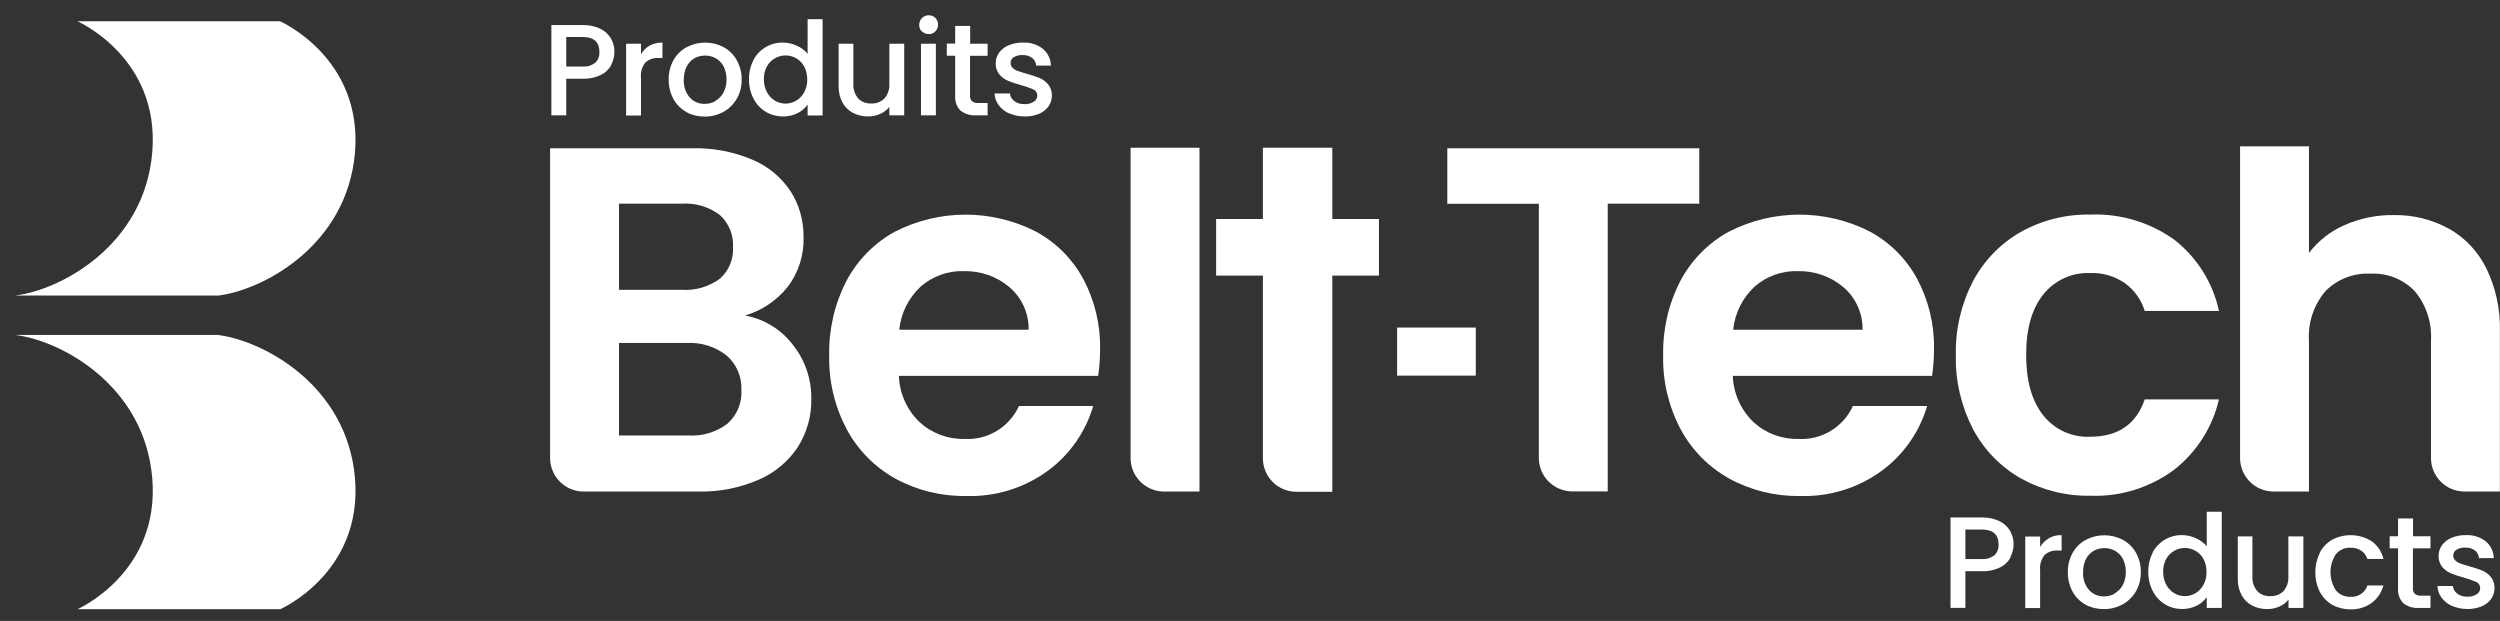
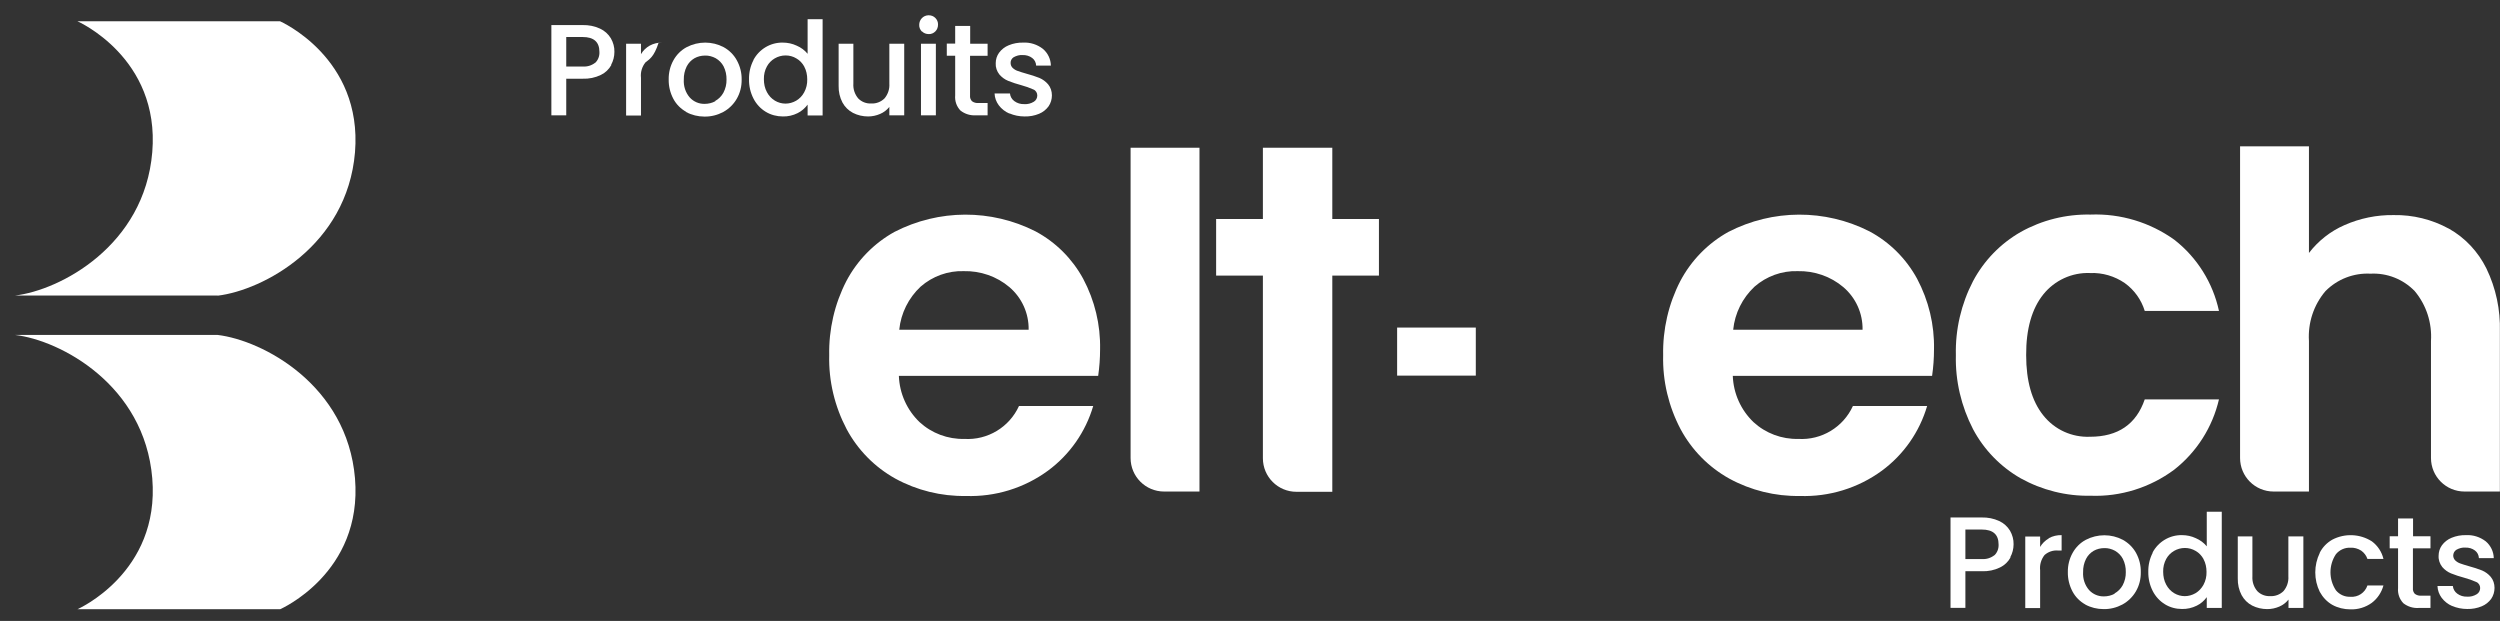
<svg xmlns="http://www.w3.org/2000/svg" width="153" height="38" viewBox="0 0 153 38" fill="none">
  <rect x="0" y="0" width="153" height="38" fill="#333333" stroke="none" />
  <path d="M37.415 3.977C37.268 4.241 37.05 4.451 36.778 4.583C36.428 4.754 36.046 4.832 35.657 4.817H34.654V7.057H33.744V1.534H35.65C36.023 1.526 36.389 1.596 36.723 1.752C36.995 1.876 37.229 2.086 37.384 2.343C37.532 2.6 37.61 2.888 37.602 3.175C37.602 3.455 37.532 3.728 37.4 3.969M36.428 3.844C36.606 3.673 36.7 3.424 36.684 3.175C36.684 2.569 36.342 2.265 35.657 2.265H34.654V4.07H35.657C35.937 4.093 36.21 4.008 36.428 3.837" fill="white" />
-   <path d="M39.757 2.794C39.998 2.662 40.27 2.6 40.542 2.607V3.549H40.309C40.014 3.525 39.726 3.627 39.5 3.821C39.29 4.085 39.189 4.42 39.228 4.762V7.072H38.318V2.678H39.228V3.315C39.352 3.098 39.539 2.919 39.757 2.794Z" fill="white" />
+   <path d="M39.757 2.794C39.998 2.662 40.27 2.6 40.542 2.607H40.309C40.014 3.525 39.726 3.627 39.5 3.821C39.29 4.085 39.189 4.42 39.228 4.762V7.072H38.318V2.678H39.228V3.315C39.352 3.098 39.539 2.919 39.757 2.794Z" fill="white" />
  <path d="M41.997 6.847C41.663 6.66 41.39 6.388 41.211 6.053C41.017 5.688 40.916 5.276 40.924 4.863C40.916 4.451 41.017 4.039 41.219 3.681C41.406 3.346 41.686 3.066 42.02 2.888C42.736 2.514 43.584 2.514 44.292 2.888C44.626 3.074 44.906 3.346 45.093 3.689C45.295 4.054 45.396 4.459 45.389 4.871C45.396 5.283 45.295 5.696 45.085 6.053C44.891 6.388 44.603 6.668 44.261 6.855C43.911 7.041 43.514 7.143 43.109 7.135C42.721 7.135 42.332 7.041 41.989 6.855M43.771 6.178C43.981 6.061 44.152 5.89 44.269 5.68C44.401 5.431 44.471 5.151 44.463 4.871C44.471 4.591 44.408 4.311 44.284 4.062C44.175 3.852 44.004 3.681 43.802 3.564C43.599 3.455 43.374 3.393 43.148 3.401C42.923 3.401 42.697 3.455 42.503 3.564C42.3 3.681 42.137 3.852 42.028 4.062C41.904 4.311 41.842 4.591 41.849 4.871C41.826 5.268 41.95 5.665 42.215 5.968C42.448 6.225 42.783 6.365 43.125 6.357C43.351 6.357 43.584 6.302 43.778 6.194" fill="white" />
  <path d="M46.104 3.681C46.454 3.012 47.154 2.592 47.909 2.607C48.205 2.607 48.492 2.67 48.757 2.794C49.014 2.903 49.247 3.074 49.426 3.292V1.176H50.344V7.065H49.426V6.404C49.263 6.621 49.052 6.808 48.811 6.925C48.531 7.065 48.22 7.135 47.909 7.127C47.543 7.127 47.178 7.034 46.859 6.839C46.54 6.645 46.283 6.365 46.112 6.03C45.925 5.665 45.832 5.26 45.84 4.848C45.832 4.443 45.925 4.039 46.112 3.681M49.224 4.078C49.107 3.868 48.944 3.689 48.733 3.572C48.539 3.455 48.313 3.393 48.08 3.393C47.606 3.393 47.162 3.65 46.937 4.062C46.804 4.303 46.742 4.576 46.75 4.848C46.75 5.128 46.804 5.4 46.937 5.641C47.053 5.859 47.217 6.038 47.427 6.162C47.621 6.279 47.847 6.341 48.072 6.341C48.298 6.341 48.523 6.279 48.726 6.162C48.936 6.038 49.099 5.867 49.216 5.649C49.348 5.408 49.41 5.136 49.403 4.856C49.403 4.583 49.348 4.311 49.216 4.07" fill="white" />
  <path d="M55.338 2.678V7.057H54.428V6.544C54.28 6.73 54.085 6.878 53.867 6.971C53.634 7.072 53.385 7.127 53.129 7.127C52.81 7.127 52.491 7.057 52.203 6.909C51.931 6.769 51.705 6.544 51.557 6.271C51.394 5.96 51.316 5.61 51.324 5.252V2.678H52.226V5.12C52.203 5.447 52.312 5.773 52.522 6.022C52.732 6.24 53.027 6.349 53.323 6.334C53.626 6.349 53.922 6.232 54.132 6.022C54.342 5.773 54.451 5.447 54.428 5.12V2.678H55.338Z" fill="white" />
  <path d="M56.419 1.931C56.31 1.822 56.248 1.674 56.256 1.518C56.256 1.2 56.505 0.943 56.816 0.935C56.816 0.935 56.831 0.935 56.839 0.935C56.995 0.935 57.135 0.99 57.243 1.098C57.352 1.207 57.415 1.355 57.407 1.511C57.407 1.666 57.352 1.814 57.243 1.923C57.135 2.032 56.987 2.094 56.839 2.086C56.683 2.086 56.536 2.032 56.427 1.923M57.275 7.057H56.364V2.678H57.275V7.065V7.057Z" fill="white" />
  <path d="M59.367 3.416V5.843C59.352 5.976 59.398 6.1 59.484 6.193C59.6 6.279 59.74 6.318 59.88 6.302H60.441V7.057H59.725C59.39 7.08 59.056 6.979 58.784 6.769C58.542 6.52 58.426 6.178 58.457 5.836V3.409H57.944V2.67H58.457V1.588H59.375V2.678H60.441V3.416H59.375H59.367Z" fill="white" />
  <path d="M61.771 6.948C61.514 6.839 61.288 6.66 61.125 6.442C60.969 6.232 60.876 5.983 60.868 5.719H61.81C61.825 5.906 61.926 6.077 62.074 6.186C62.253 6.318 62.463 6.38 62.681 6.372C62.891 6.388 63.093 6.334 63.272 6.225C63.404 6.147 63.482 5.999 63.482 5.843C63.482 5.688 63.396 5.54 63.249 5.478C63.008 5.369 62.759 5.283 62.502 5.213C62.23 5.143 61.957 5.05 61.701 4.949C61.491 4.863 61.312 4.731 61.164 4.56C61.008 4.365 60.923 4.117 60.938 3.868C60.938 3.634 61.008 3.416 61.141 3.23C61.288 3.028 61.498 2.864 61.732 2.771C62.012 2.654 62.315 2.6 62.619 2.607C63.054 2.584 63.482 2.724 63.824 2.989C64.128 3.245 64.307 3.619 64.314 4.015H63.412C63.404 3.829 63.319 3.658 63.171 3.549C63.008 3.424 62.797 3.362 62.587 3.37C62.393 3.354 62.206 3.409 62.035 3.502C61.911 3.58 61.841 3.72 61.849 3.86C61.849 3.969 61.895 4.078 61.973 4.155C62.066 4.241 62.167 4.303 62.284 4.342C62.408 4.389 62.587 4.443 62.829 4.513C63.093 4.583 63.358 4.669 63.614 4.77C63.816 4.856 63.995 4.988 64.143 5.159C64.299 5.346 64.377 5.587 64.377 5.836C64.377 6.077 64.307 6.31 64.174 6.505C64.026 6.707 63.824 6.87 63.591 6.964C63.311 7.08 63.008 7.135 62.704 7.127C62.385 7.127 62.066 7.065 61.779 6.94" fill="white" />
  <path d="M123.044 34.119C122.896 34.384 122.678 34.594 122.406 34.726C122.056 34.897 121.675 34.975 121.286 34.959H120.282V37.2H119.372V31.669H121.278C121.652 31.661 122.017 31.731 122.352 31.887C122.624 32.011 122.857 32.221 123.013 32.478C123.161 32.735 123.238 33.022 123.231 33.31C123.231 33.59 123.161 33.862 123.028 34.104M122.056 33.987C122.235 33.816 122.328 33.567 122.313 33.318C122.313 32.711 121.97 32.408 121.286 32.408H120.282V34.213H121.286C121.566 34.236 121.838 34.15 122.056 33.979" fill="white" />
  <path d="M125.385 32.937C125.626 32.805 125.899 32.742 126.171 32.75V33.691H125.938C125.642 33.668 125.354 33.769 125.129 33.964C124.919 34.228 124.818 34.563 124.856 34.905V37.215H123.946V32.836H124.856V33.474C124.981 33.256 125.168 33.077 125.385 32.952" fill="white" />
  <path d="M127.626 36.997C127.291 36.811 127.019 36.538 126.84 36.204C126.646 35.838 126.544 35.426 126.552 35.014C126.544 34.602 126.646 34.189 126.848 33.831C127.034 33.497 127.314 33.217 127.649 33.038C128.365 32.665 129.213 32.665 129.92 33.038C130.255 33.225 130.535 33.497 130.722 33.831C130.924 34.197 131.025 34.602 131.017 35.014C131.025 35.426 130.924 35.838 130.714 36.196C130.519 36.531 130.232 36.811 129.889 36.997C129.539 37.184 129.143 37.285 128.738 37.277C128.349 37.277 127.96 37.184 127.618 36.997M129.407 36.321C129.617 36.204 129.788 36.033 129.905 35.823C130.037 35.574 130.107 35.294 130.099 35.014C130.107 34.734 130.045 34.454 129.92 34.205C129.811 33.995 129.64 33.824 129.438 33.707C129.236 33.598 129.01 33.536 128.785 33.544C128.559 33.544 128.334 33.598 128.139 33.707C127.937 33.824 127.773 33.995 127.665 34.205C127.54 34.454 127.478 34.734 127.486 35.014C127.462 35.41 127.587 35.807 127.851 36.111C128.085 36.367 128.419 36.507 128.761 36.499C128.987 36.499 129.22 36.445 129.415 36.336" fill="white" />
  <path d="M131.733 33.824C132.083 33.155 132.783 32.735 133.538 32.75C133.833 32.75 134.121 32.812 134.385 32.937C134.642 33.046 134.875 33.217 135.054 33.435V31.319H135.972V37.207H135.054V36.546C134.891 36.772 134.681 36.951 134.44 37.067C134.16 37.207 133.849 37.277 133.538 37.27C133.172 37.27 132.806 37.176 132.495 36.982C132.176 36.787 131.92 36.507 131.748 36.173C131.562 35.807 131.468 35.403 131.476 34.99C131.468 34.586 131.562 34.181 131.748 33.824M134.86 34.22C134.743 34.01 134.58 33.831 134.37 33.715C134.175 33.598 133.95 33.536 133.716 33.536C133.242 33.536 132.799 33.792 132.573 34.205C132.441 34.446 132.378 34.718 132.386 34.99C132.386 35.27 132.441 35.543 132.573 35.784C132.69 36.002 132.853 36.181 133.063 36.305C133.257 36.422 133.483 36.484 133.709 36.484C133.934 36.484 134.16 36.422 134.362 36.305C134.572 36.181 134.735 36.002 134.852 35.792C134.984 35.55 135.047 35.278 135.039 34.998C135.039 34.726 134.984 34.454 134.852 34.213" fill="white" />
  <path d="M140.966 32.828V37.207H140.056V36.694C139.908 36.881 139.714 37.029 139.496 37.122C139.263 37.223 139.014 37.277 138.757 37.277C138.438 37.277 138.119 37.207 137.831 37.06C137.559 36.92 137.334 36.694 137.186 36.422C137.022 36.111 136.945 35.761 136.952 35.403V32.828H137.847V35.27C137.824 35.597 137.932 35.924 138.143 36.173C138.353 36.391 138.648 36.499 138.944 36.484C139.247 36.499 139.543 36.383 139.753 36.173C139.963 35.924 140.072 35.597 140.048 35.27V32.828H140.958H140.966Z" fill="white" />
  <path d="M141.97 33.824C142.141 33.489 142.405 33.217 142.732 33.03C143.502 32.626 144.428 32.665 145.159 33.131C145.517 33.396 145.766 33.777 145.867 34.205H144.887C144.817 34.003 144.684 33.824 144.506 33.699C144.311 33.575 144.078 33.505 143.844 33.52C143.502 33.505 143.175 33.653 142.958 33.917C142.514 34.586 142.514 35.457 142.958 36.126C143.175 36.391 143.502 36.538 143.844 36.523C144.311 36.562 144.739 36.274 144.887 35.831H145.867C145.75 36.258 145.501 36.632 145.151 36.896C144.77 37.169 144.311 37.309 143.844 37.293C143.455 37.293 143.066 37.2 142.732 37.013C142.405 36.826 142.149 36.546 141.97 36.219C141.604 35.473 141.604 34.594 141.97 33.839" fill="white" />
  <path d="M147.671 33.567V35.994C147.656 36.126 147.703 36.251 147.788 36.344C147.905 36.429 148.045 36.468 148.185 36.453H148.745V37.207H148.029C147.695 37.231 147.36 37.13 147.088 36.92C146.847 36.671 146.73 36.328 146.761 35.986V33.559H146.248V32.82H146.761V31.731H147.679V32.82H148.745V33.559H147.679L147.671 33.567Z" fill="white" />
  <path d="M150.075 37.091C149.818 36.982 149.593 36.803 149.429 36.585C149.274 36.375 149.181 36.126 149.173 35.862H150.114C150.13 36.048 150.231 36.219 150.379 36.328C150.557 36.461 150.767 36.523 150.985 36.515C151.195 36.531 151.398 36.476 151.576 36.367C151.709 36.289 151.786 36.142 151.786 35.986C151.786 35.831 151.701 35.683 151.553 35.62C151.312 35.512 151.063 35.426 150.806 35.356C150.534 35.286 150.262 35.193 150.005 35.092C149.795 35.006 149.616 34.874 149.468 34.703C149.313 34.508 149.227 34.259 149.243 34.01C149.243 33.777 149.313 33.559 149.445 33.373C149.593 33.17 149.803 33.007 150.036 32.913C150.316 32.797 150.62 32.742 150.923 32.75C151.359 32.727 151.786 32.867 152.129 33.131C152.432 33.388 152.611 33.761 152.619 34.158H151.709C151.701 33.971 151.615 33.8 151.468 33.691C151.304 33.567 151.094 33.505 150.884 33.513C150.69 33.497 150.503 33.551 150.332 33.645C150.207 33.722 150.137 33.862 150.137 34.002C150.137 34.111 150.184 34.22 150.262 34.298C150.355 34.384 150.456 34.446 150.573 34.485C150.697 34.532 150.876 34.586 151.117 34.656C151.382 34.726 151.646 34.812 151.903 34.913C152.105 34.998 152.284 35.13 152.432 35.302C152.588 35.488 152.665 35.729 152.665 35.978C152.665 36.219 152.595 36.453 152.463 36.647C152.315 36.85 152.113 37.013 151.88 37.106C151.6 37.223 151.296 37.277 150.993 37.27C150.674 37.27 150.355 37.207 150.067 37.083" fill="white" />
-   <path d="M48.508 21.082C49.263 22.023 49.667 23.19 49.651 24.396C49.675 25.446 49.387 26.473 48.827 27.36C48.236 28.246 47.411 28.939 46.431 29.359C45.264 29.864 44.004 30.113 42.728 30.082H35.72C34.584 30.082 33.666 29.164 33.666 28.029V9.072H42.339C43.599 9.041 44.86 9.274 46.026 9.764C46.983 10.161 47.8 10.83 48.376 11.693C48.912 12.525 49.185 13.498 49.177 14.493C49.216 15.598 48.873 16.687 48.197 17.566C47.528 18.398 46.618 19.013 45.591 19.308C46.75 19.518 47.792 20.149 48.508 21.082ZM37.882 17.737H41.733C42.557 17.792 43.382 17.55 44.051 17.06C44.611 16.57 44.906 15.855 44.86 15.116C44.899 14.377 44.603 13.653 44.051 13.155C43.389 12.658 42.565 12.409 41.733 12.463H37.882V17.729V17.737ZM44.517 25.928C45.101 25.415 45.42 24.66 45.373 23.882C45.412 23.073 45.078 22.288 44.471 21.759C43.778 21.214 42.915 20.942 42.036 20.989H37.882V26.652H42.129C42.985 26.706 43.833 26.449 44.525 25.928" fill="white" />
  <path d="M67.2 23.003H55.011C55.05 24.077 55.501 25.088 56.279 25.835C57.026 26.519 58.006 26.885 59.017 26.862C60.441 26.947 61.771 26.146 62.362 24.847H66.905C66.438 26.434 65.466 27.826 64.135 28.806C62.681 29.872 60.907 30.416 59.11 30.354C57.601 30.378 56.115 30.012 54.793 29.289C53.533 28.588 52.498 27.538 51.814 26.263C51.083 24.87 50.709 23.322 50.748 21.743C50.717 20.164 51.075 18.601 51.798 17.2C52.467 15.932 53.494 14.882 54.746 14.19C57.453 12.798 60.658 12.782 63.373 14.159C64.61 14.82 65.621 15.831 66.29 17.06C66.998 18.391 67.356 19.876 67.325 21.378C67.325 21.922 67.286 22.467 67.208 23.003M62.953 20.18C62.969 19.176 62.541 18.227 61.779 17.574C61.001 16.913 59.997 16.57 58.978 16.594C58.014 16.563 57.072 16.905 56.341 17.543C55.602 18.235 55.135 19.169 55.034 20.18H62.953Z" fill="white" />
  <path d="M73.408 9.041V30.082H71.245C70.109 30.082 69.192 29.164 69.192 28.029V9.041H73.408Z" fill="white" />
  <path d="M77.289 28.044V16.866H74.427V13.404H77.289V9.041H81.537V13.404H84.391V16.866H81.537V30.098H79.343C78.207 30.098 77.289 29.18 77.289 28.044Z" fill="white" />
-   <path d="M103.994 9.064V12.463H98.393V30.074H96.231C95.095 30.074 94.177 29.156 94.177 28.021V12.471H88.576V9.072H103.986L103.994 9.064Z" fill="white" />
  <path d="M118.237 23.003H106.047C106.086 24.077 106.537 25.088 107.315 25.835C108.062 26.519 109.042 26.885 110.053 26.862C111.477 26.947 112.807 26.146 113.398 24.847H117.941C117.474 26.434 116.502 27.826 115.172 28.806C113.717 29.872 111.944 30.416 110.147 30.354C108.638 30.378 107.152 30.012 105.83 29.289C104.569 28.588 103.535 27.538 102.85 26.263C102.119 24.87 101.746 23.322 101.785 21.743C101.754 20.164 102.111 18.601 102.835 17.2C103.504 15.932 104.531 14.882 105.783 14.19C108.49 12.798 111.695 12.782 114.41 14.159C115.646 14.82 116.658 15.831 117.327 17.06C118.034 18.391 118.392 19.876 118.361 21.378C118.361 21.922 118.322 22.467 118.244 23.003M113.989 20.18C114.005 19.176 113.577 18.227 112.815 17.574C112.037 16.913 111.034 16.57 110.015 16.594C109.05 16.563 108.109 16.905 107.378 17.543C106.639 18.235 106.172 19.169 106.071 20.18H113.989Z" fill="white" />
  <path d="M120.749 17.208C121.418 15.948 122.429 14.906 123.666 14.198C124.973 13.467 126.443 13.101 127.945 13.132C129.78 13.062 131.585 13.607 133.079 14.68C134.471 15.769 135.428 17.309 135.801 19.028H131.258C131.048 18.344 130.62 17.745 130.037 17.325C129.415 16.897 128.668 16.679 127.913 16.71C126.809 16.664 125.743 17.154 125.051 18.017C124.351 18.888 123.993 20.133 124.001 21.735C124.001 23.322 124.351 24.551 125.051 25.423C125.743 26.294 126.801 26.776 127.913 26.729C129.617 26.729 130.737 25.967 131.258 24.442H135.801C135.404 26.146 134.44 27.663 133.063 28.744C131.585 29.841 129.78 30.409 127.945 30.339C126.451 30.37 124.973 29.997 123.666 29.273C122.429 28.565 121.418 27.523 120.749 26.263C120.026 24.863 119.66 23.307 119.699 21.735C119.66 20.164 120.026 18.601 120.749 17.208Z" fill="white" />
  <path d="M149.865 13.988C150.861 14.548 151.662 15.403 152.168 16.43C152.751 17.636 153.031 18.958 152.992 20.296V30.082H150.83C149.694 30.082 148.776 29.164 148.776 28.029V20.872C148.846 19.767 148.496 18.671 147.78 17.815C147.073 17.084 146.085 16.695 145.073 16.749C144.047 16.695 143.043 17.084 142.32 17.815C141.596 18.663 141.238 19.76 141.308 20.872V30.082H139.146C138.01 30.082 137.092 29.164 137.092 28.029V8.955H141.308V15.481C141.876 14.742 142.623 14.151 143.479 13.778C144.428 13.358 145.455 13.148 146.489 13.163C147.664 13.14 148.831 13.428 149.857 13.988" fill="white" />
  <path d="M90.319 20.047H85.504V22.988H90.319V20.047Z" fill="white" />
  <path d="M13.325 18.095C16.086 17.761 21.243 15.046 21.726 9.321C22.2 3.518 17.136 1.301 17.136 1.301H4.737C4.737 1.301 9.801 3.518 9.319 9.313C8.844 15.038 3.687 17.761 0.917 18.087H13.325V18.095Z" fill="white" />
  <path d="M13.325 20.499C16.086 20.833 21.243 23.556 21.726 29.273C22.208 35.076 17.144 37.285 17.144 37.285H4.737C4.737 37.285 9.801 35.068 9.319 29.273C8.844 23.548 3.687 20.825 0.925 20.499H13.332H13.325Z" fill="white" />
</svg>